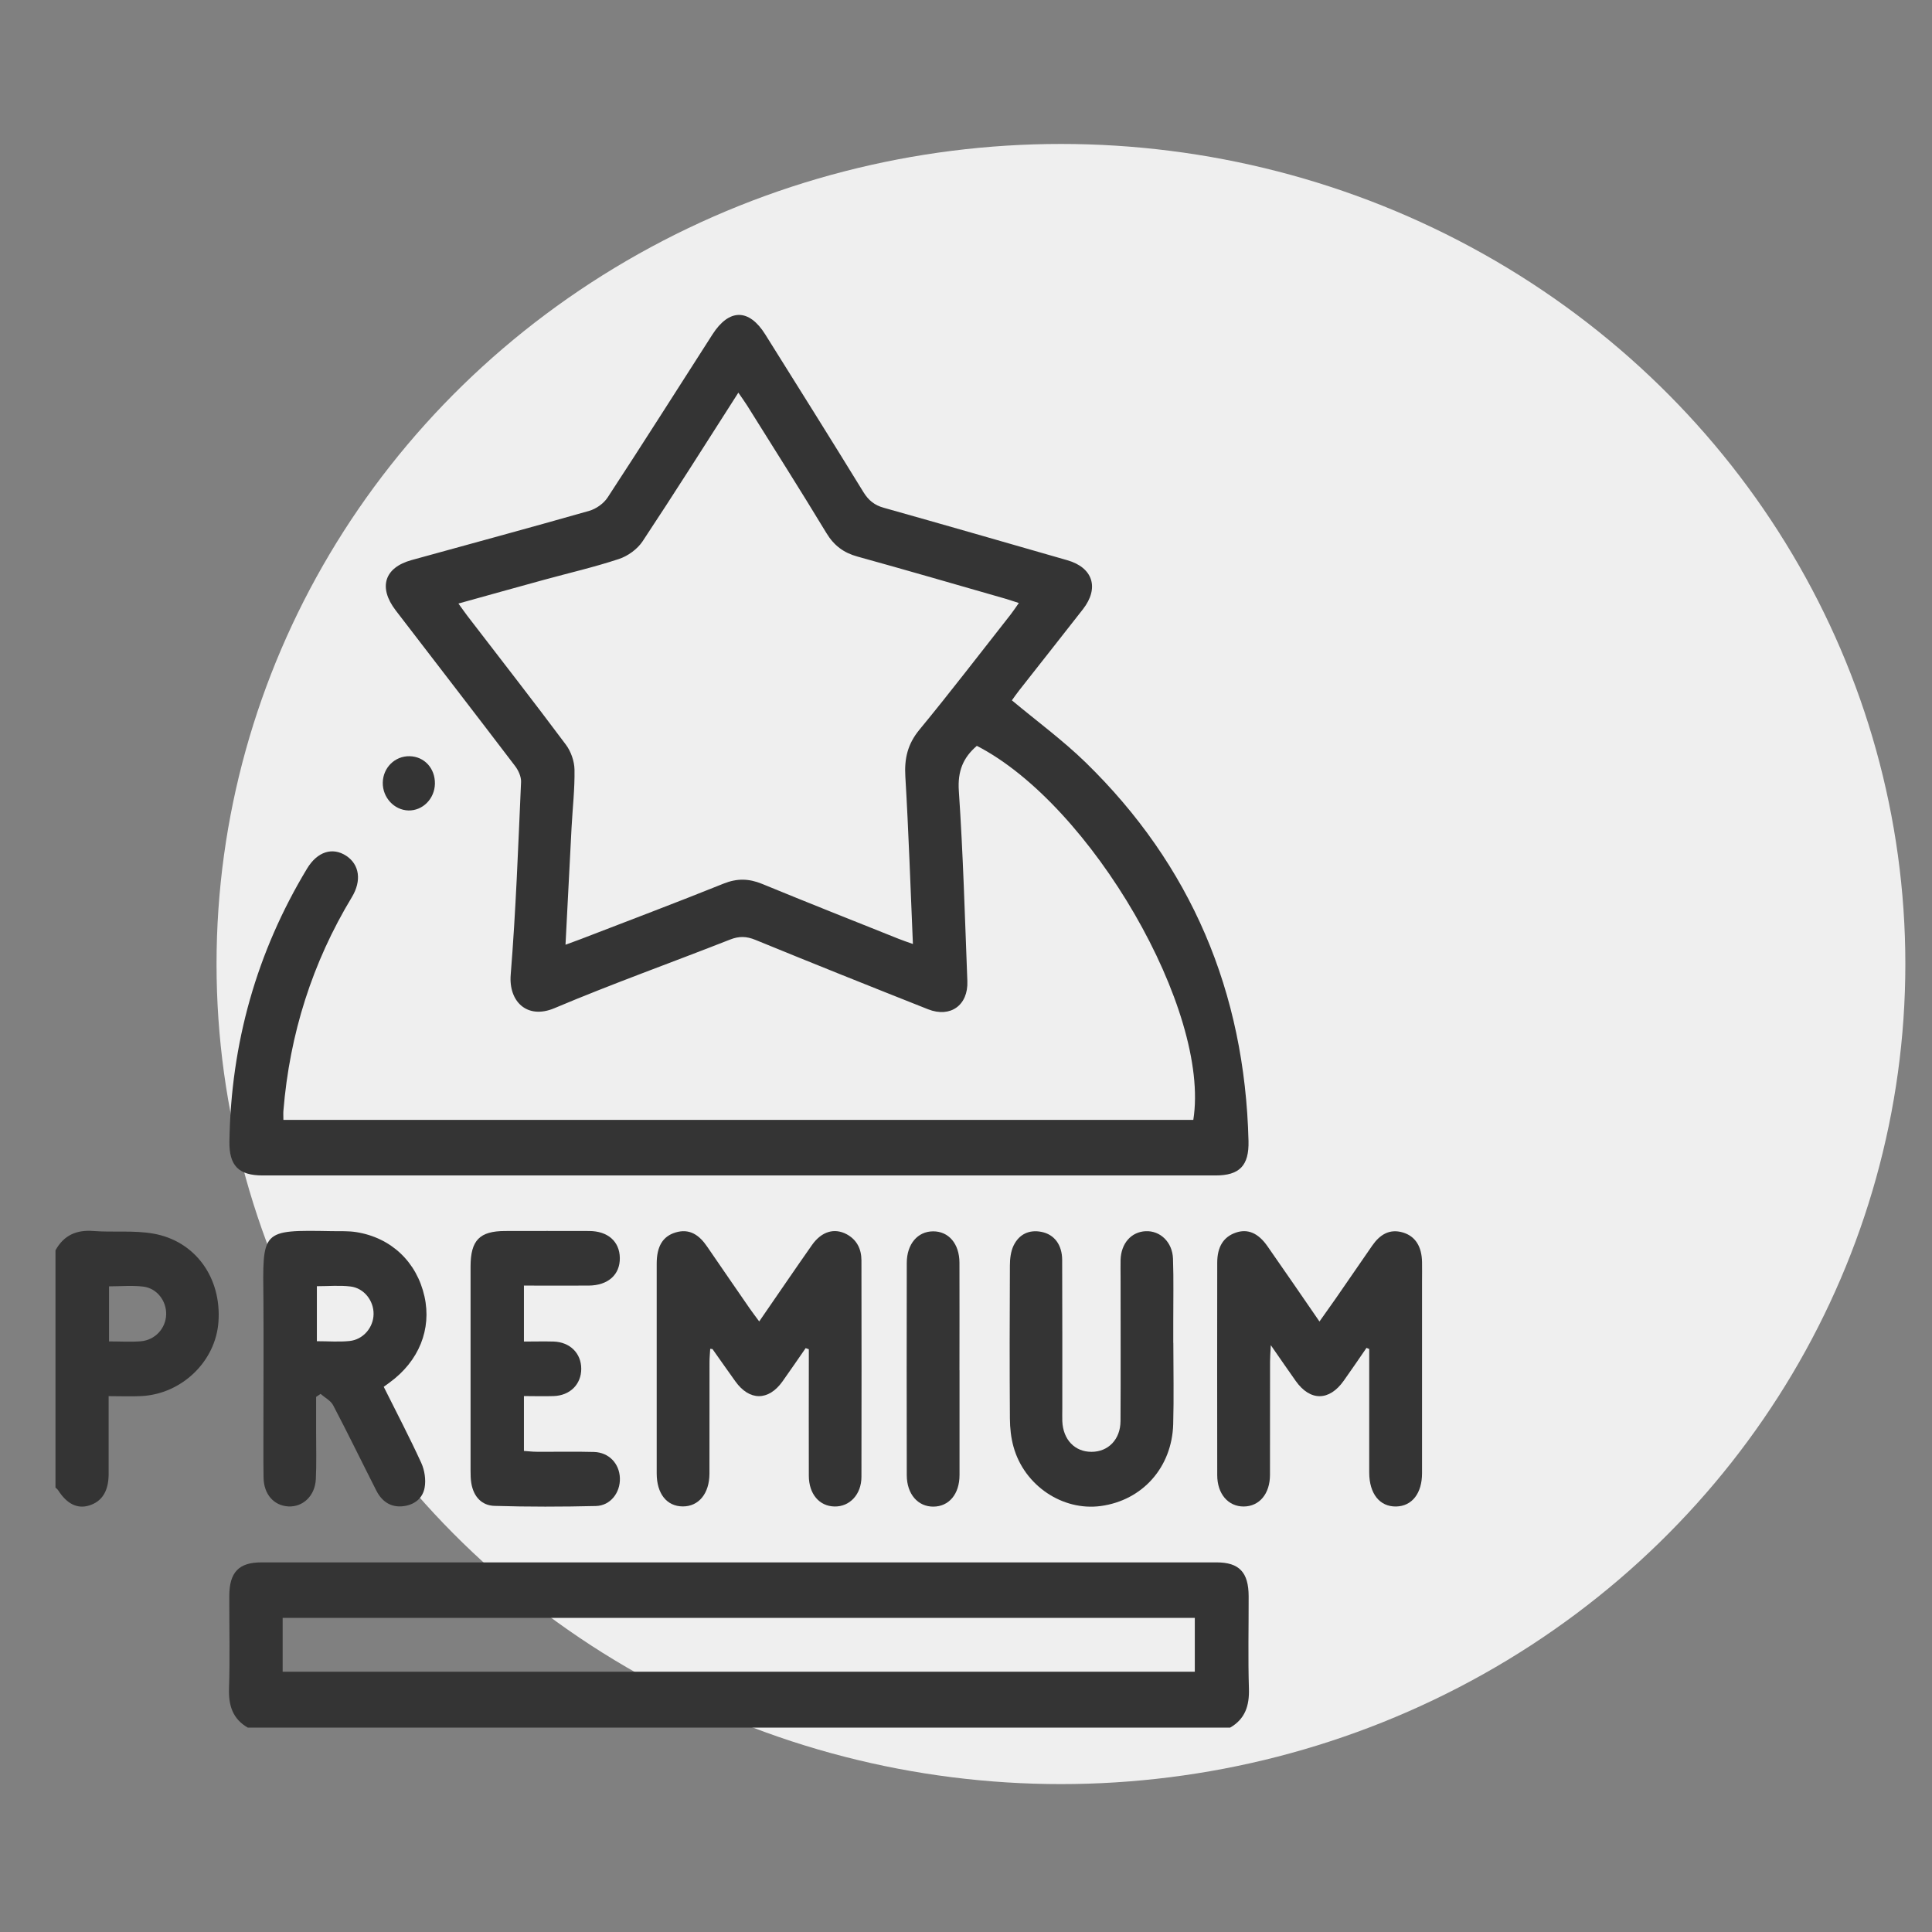
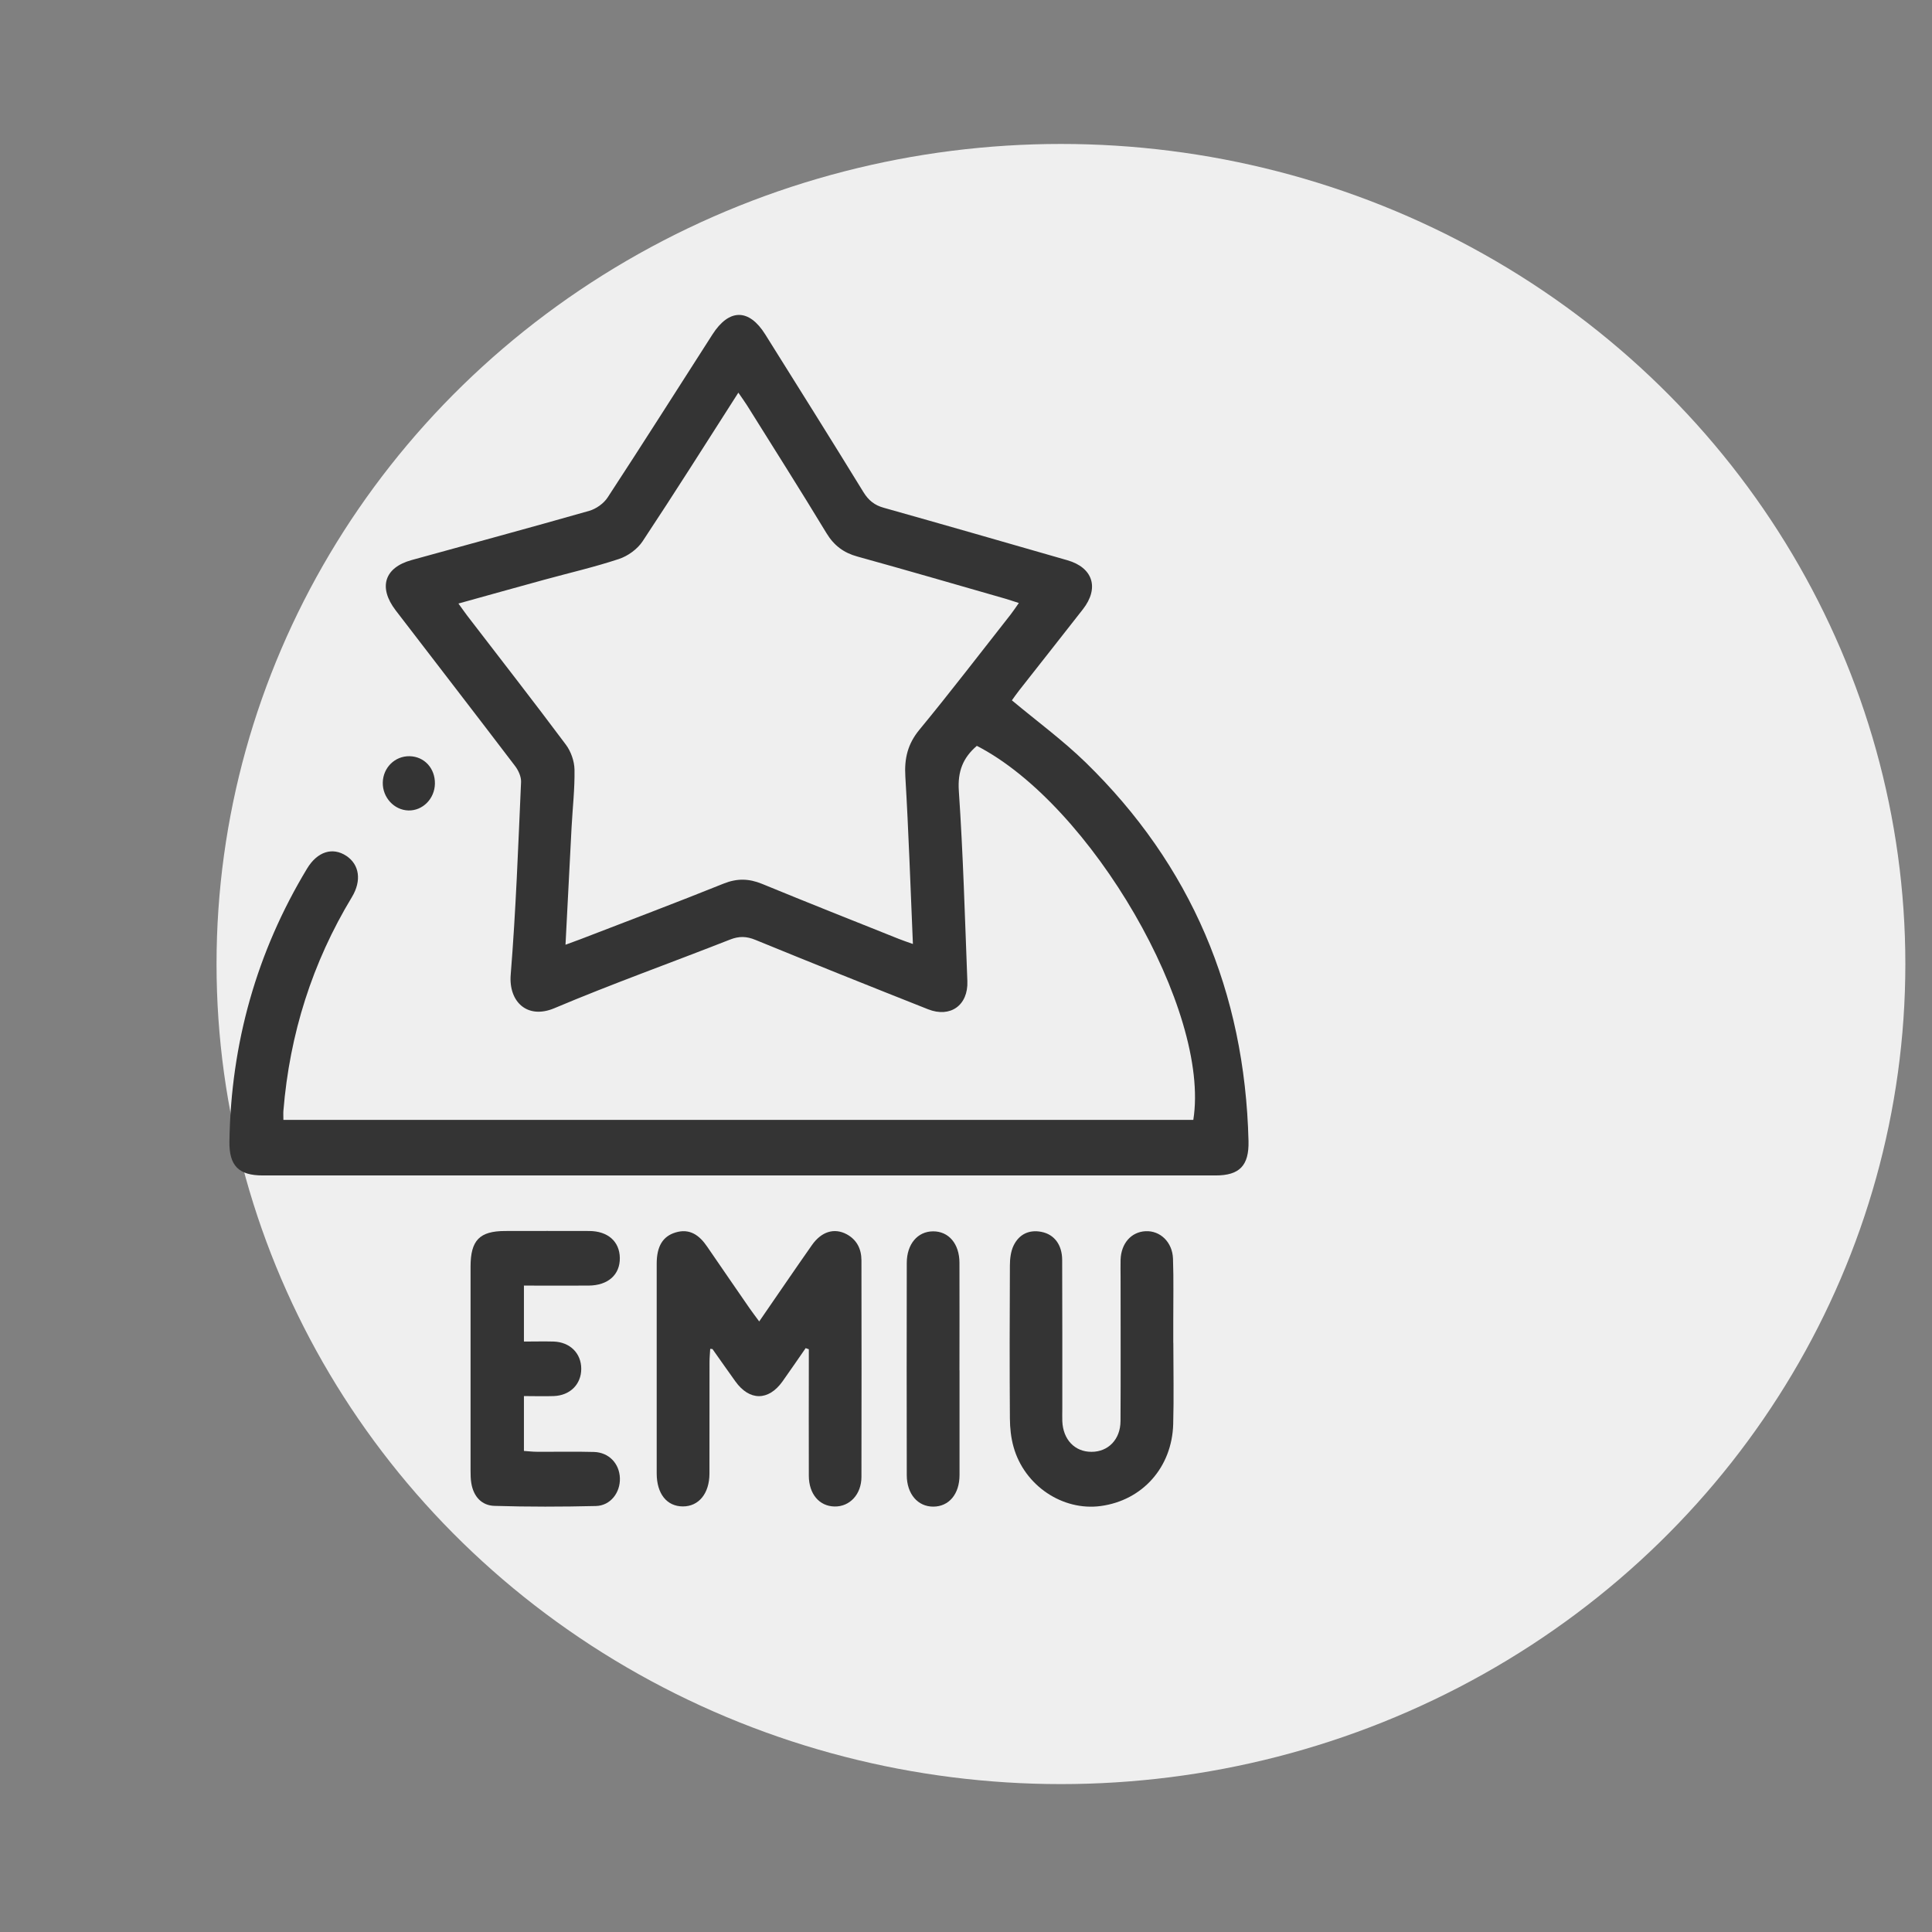
<svg xmlns="http://www.w3.org/2000/svg" id="_Слой_1" viewBox="0 0 283.46 283.46">
  <rect x="0" y="0" width="283.46" height="283.46" fill="#808080" stroke="none" />
  <defs>
    <style>.cls-1{fill:#343434;}.cls-2{fill:#efefef;}</style>
  </defs>
  <ellipse class="cls-2" cx="155.66" cy="141.44" rx="123.89" ry="120.32" />
  <g>
-     <path class="cls-1" d="m36.35,253.47c-2.18-1.26-2.83-3.19-2.75-5.72.15-4.51.03-9.04.04-13.55,0-3.51,1.38-4.97,4.71-4.97,46.71,0,93.42,0,140.14,0,3.33,0,4.7,1.46,4.71,4.97.01,4.52-.1,9.04.04,13.55.08,2.53-.57,4.46-2.75,5.72H36.35Zm5.12-8.2h133.83v-7.9H41.47v7.9Z" />
-     <path class="cls-1" d="m8.15,183.43c1.24-2.23,3.1-3.01,5.55-2.82,2.92.22,5.91-.12,8.77.38,6.2,1.07,10.05,6.5,9.58,12.96-.41,5.78-5.36,10.57-11.29,10.88-1.5.08-3,.01-4.82.01,0,2.41,0,4.74,0,7.07,0,1.48.01,2.97,0,4.45-.03,2.44-.98,3.94-2.85,4.52-1.73.54-3.27-.22-4.55-2.22-.1-.16-.26-.27-.4-.41,0-11.61,0-23.21,0-34.82Zm7.86,13.38c1.68,0,3.17.1,4.64-.02,2.12-.17,3.68-1.91,3.73-3.94.05-1.97-1.34-3.83-3.35-4.08-1.64-.2-3.31-.04-5.03-.04v8.08Z" />
    <path class="cls-1" d="m148.46,102.75c3.69,3.08,7.48,5.86,10.83,9.12,15.43,15.04,23.35,33.62,23.89,55.54.09,3.62-1.33,5.05-4.82,5.05-46.61,0-93.22,0-139.82,0-3.52,0-4.93-1.42-4.88-4.99.23-14.42,4-27.78,11.39-40.03,1.51-2.5,3.74-3.2,5.76-1.87,1.92,1.27,2.28,3.63.82,6.05-5.81,9.61-9.13,20.08-10.05,31.36-.03.39,0,.79,0,1.33h133.5c2.56-15.99-14.94-46.24-31.76-54.88-2,1.72-2.84,3.7-2.64,6.62.63,9.28.89,18.6,1.25,27.9.14,3.54-2.49,5.42-5.76,4.13-8.46-3.35-16.91-6.73-25.33-10.18-1.31-.54-2.4-.57-3.72-.05-8.59,3.38-17.28,6.48-25.78,10.07-4.01,1.69-6.73-.98-6.41-4.91.76-9.41,1.1-18.85,1.52-28.29.03-.76-.39-1.69-.87-2.32-5.81-7.64-11.68-15.22-17.52-22.84-2.59-3.38-1.67-6.29,2.34-7.39,8.69-2.4,17.39-4.75,26.05-7.22,1.01-.29,2.12-1.07,2.7-1.96,5.19-7.93,10.26-15.94,15.38-23.92,2.45-3.82,5.36-3.82,7.75,0,4.82,7.7,9.65,15.39,14.4,23.13.75,1.22,1.64,1.93,2.99,2.3,8.99,2.53,17.97,5.12,26.94,7.7,3.75,1.08,4.7,4.07,2.28,7.18-3.11,3.99-6.26,7.96-9.38,11.94-.4.51-.77,1.05-1.06,1.45Zm1.05-14.27c-.82-.26-1.43-.47-2.04-.65-7.22-2.07-14.43-4.17-21.66-6.17-2.01-.55-3.44-1.6-4.56-3.45-3.8-6.28-7.74-12.48-11.63-18.71-.37-.59-.78-1.14-1.29-1.89-4.78,7.47-9.34,14.7-14.05,21.81-.77,1.16-2.17,2.17-3.49,2.6-3.59,1.19-7.29,2.04-10.94,3.04-4.12,1.13-8.24,2.28-12.59,3.49.56.77.93,1.31,1.32,1.82,4.83,6.29,9.7,12.53,14.44,18.88.74.99,1.25,2.42,1.27,3.66.05,2.82-.28,5.65-.43,8.48-.3,5.65-.58,11.29-.89,17.22.86-.31,1.52-.55,2.17-.8,7.02-2.71,14.05-5.36,21.03-8.17,1.97-.79,3.71-.75,5.64.04,6.66,2.74,13.35,5.39,20.03,8.06.62.25,1.26.46,2.1.76-.36-8.42-.63-16.51-1.11-24.58-.16-2.65.35-4.77,2.06-6.85,4.57-5.54,8.94-11.26,13.39-16.91.4-.51.75-1.05,1.21-1.7Z" />
    <path class="cls-1" d="m118.21,197.79c-1.14,1.63-2.25,3.28-3.41,4.9-2.06,2.88-4.85,2.86-6.91-.02-1.13-1.57-2.23-3.15-3.35-4.73-.02-.03-.11-.01-.34-.04-.03.64-.1,1.27-.1,1.91,0,5.47,0,10.93-.01,16.4-.01,2.93-1.58,4.82-3.91,4.81-2.35-.01-3.83-1.86-3.83-4.85,0-10.26,0-20.51,0-30.77,0-2.52.88-4,2.75-4.57,2.08-.64,3.51.39,4.65,2.07,2.07,3.03,4.16,6.05,6.24,9.07.41.59.85,1.16,1.4,1.91,2.67-3.87,5.18-7.56,7.74-11.21,1.41-2,3.29-2.55,5.1-1.58,1.47.8,2.15,2.13,2.16,3.81.01,10.59.03,21.19,0,31.78,0,2.59-1.74,4.4-3.95,4.35-2.23-.04-3.76-1.83-3.77-4.5-.02-5.53,0-11.07,0-16.6,0-.66,0-1.31,0-1.97-.15-.05-.3-.11-.45-.16Z" />
-     <path class="cls-1" d="m193.59,193.89c.88-1.24,1.64-2.3,2.39-3.38,1.79-2.58,3.56-5.16,5.34-7.74,1.12-1.62,2.54-2.53,4.52-1.94,1.82.55,2.76,2.05,2.8,4.35.02.94,0,1.89,0,2.83,0,9.38,0,18.75,0,28.13,0,2.97-1.48,4.85-3.81,4.89-2.4.04-3.93-1.87-3.94-4.97,0-5.4,0-10.79,0-16.19,0-.65,0-1.3,0-1.95l-.4-.16c-1.11,1.61-2.21,3.23-3.34,4.82-2.12,3-4.92,3.02-7.03.05-1.14-1.61-2.26-3.24-3.67-5.27-.06,1.14-.11,1.78-.11,2.42,0,5.53,0,11.06-.01,16.6,0,2.79-1.56,4.63-3.84,4.65-2.28.02-3.9-1.84-3.9-4.6-.02-10.39-.01-20.78,0-31.17,0-2.35.93-3.79,2.72-4.41,1.73-.6,3.29.03,4.66,2.01,2.52,3.6,5,7.23,7.62,11.03Z" />
-     <path class="cls-1" d="m56.3,203.47c1.87,3.75,3.79,7.41,5.51,11.17.49,1.07.7,2.48.49,3.63-.3,1.66-1.63,2.58-3.26,2.73-1.74.16-3.02-.72-3.82-2.29-2.12-4.17-4.16-8.38-6.34-12.53-.37-.7-1.22-1.12-1.85-1.67-.22.15-.43.29-.65.44,0,1.73,0,3.46,0,5.19,0,2.29.07,4.59-.04,6.87-.12,2.47-1.9,4.13-4.05,4.01-2.11-.12-3.58-1.78-3.62-4.21-.05-2.9-.01-5.8-.02-8.69,0-5.73.04-11.46,0-17.19-.1-10.49-.47-10.49,10.09-10.3,1.17.02,2.36-.04,3.51.14,5.15.81,8.9,4.39,10.03,9.45,1.07,4.8-.82,9.48-5.09,12.6-.26.19-.52.38-.89.65Zm-9.81-6.69c1.7,0,3.27.13,4.8-.03,2.01-.21,3.5-1.99,3.52-3.95.03-1.96-1.4-3.82-3.4-4.05-1.59-.19-3.22-.04-4.92-.04v8.07Z" />
    <path class="cls-1" d="m172.15,197.02c0,3.98.09,7.96-.02,11.93-.18,6.35-4.52,11.18-10.62,12.01-5.59.76-11.21-2.98-12.8-8.66-.38-1.34-.53-2.78-.54-4.18-.05-7.48-.04-14.96,0-22.45,0-.98.13-2.07.54-2.92.81-1.67,2.29-2.37,4.09-2.01,1.89.37,3.03,1.9,3.04,4.11.03,7.28.02,14.56.02,21.84,0,.61-.02,1.21,0,1.82.11,2.71,1.83,4.51,4.29,4.5,2.46,0,4.24-1.83,4.25-4.52.04-7.01.01-14.02.01-21.03,0-.88-.02-1.75,0-2.63.08-2.4,1.55-4.08,3.66-4.19,2.14-.11,3.95,1.59,4.03,4.04.11,3.1.03,6.2.04,9.3,0,1.01,0,2.02,0,3.03h0Z" />
    <path class="cls-1" d="m76.87,188.65v8.18c1.53,0,2.95-.04,4.36,0,2.41.08,4.05,1.73,4.05,4,0,2.27-1.64,3.92-4.05,4-1.42.05-2.83,0-4.36,0v8.05c.63.04,1.25.12,1.87.12,2.81.02,5.61-.05,8.42.03,2.19.07,3.72,1.71,3.79,3.84.07,2.13-1.39,4.04-3.52,4.09-4.96.12-9.92.13-14.88-.02-1.87-.05-3.08-1.36-3.4-3.34-.1-.59-.11-1.21-.11-1.81,0-9.98-.01-19.97,0-29.95,0-3.88,1.33-5.22,5.07-5.23,4.11,0,8.22-.02,12.33,0,2.75.01,4.46,1.54,4.5,3.94.04,2.47-1.72,4.05-4.58,4.07-3.12.02-6.24,0-9.51,0Z" />
    <path class="cls-1" d="m140.78,201.04c0,5.12.01,10.25,0,15.37,0,2.8-1.55,4.63-3.84,4.64-2.27.01-3.89-1.84-3.9-4.6-.02-10.38-.02-20.77,0-31.15,0-2.77,1.59-4.63,3.86-4.64,2.29-.01,3.86,1.82,3.87,4.6.02,5.26,0,10.52,0,15.78Z" />
    <path class="cls-1" d="m63.81,114.99c-.04,2.2-1.79,3.97-3.89,3.92-2.1-.06-3.8-1.91-3.76-4.09.04-2.19,1.78-3.91,3.93-3.87,2.16.04,3.76,1.77,3.72,4.04Z" />
  </g>
</svg>